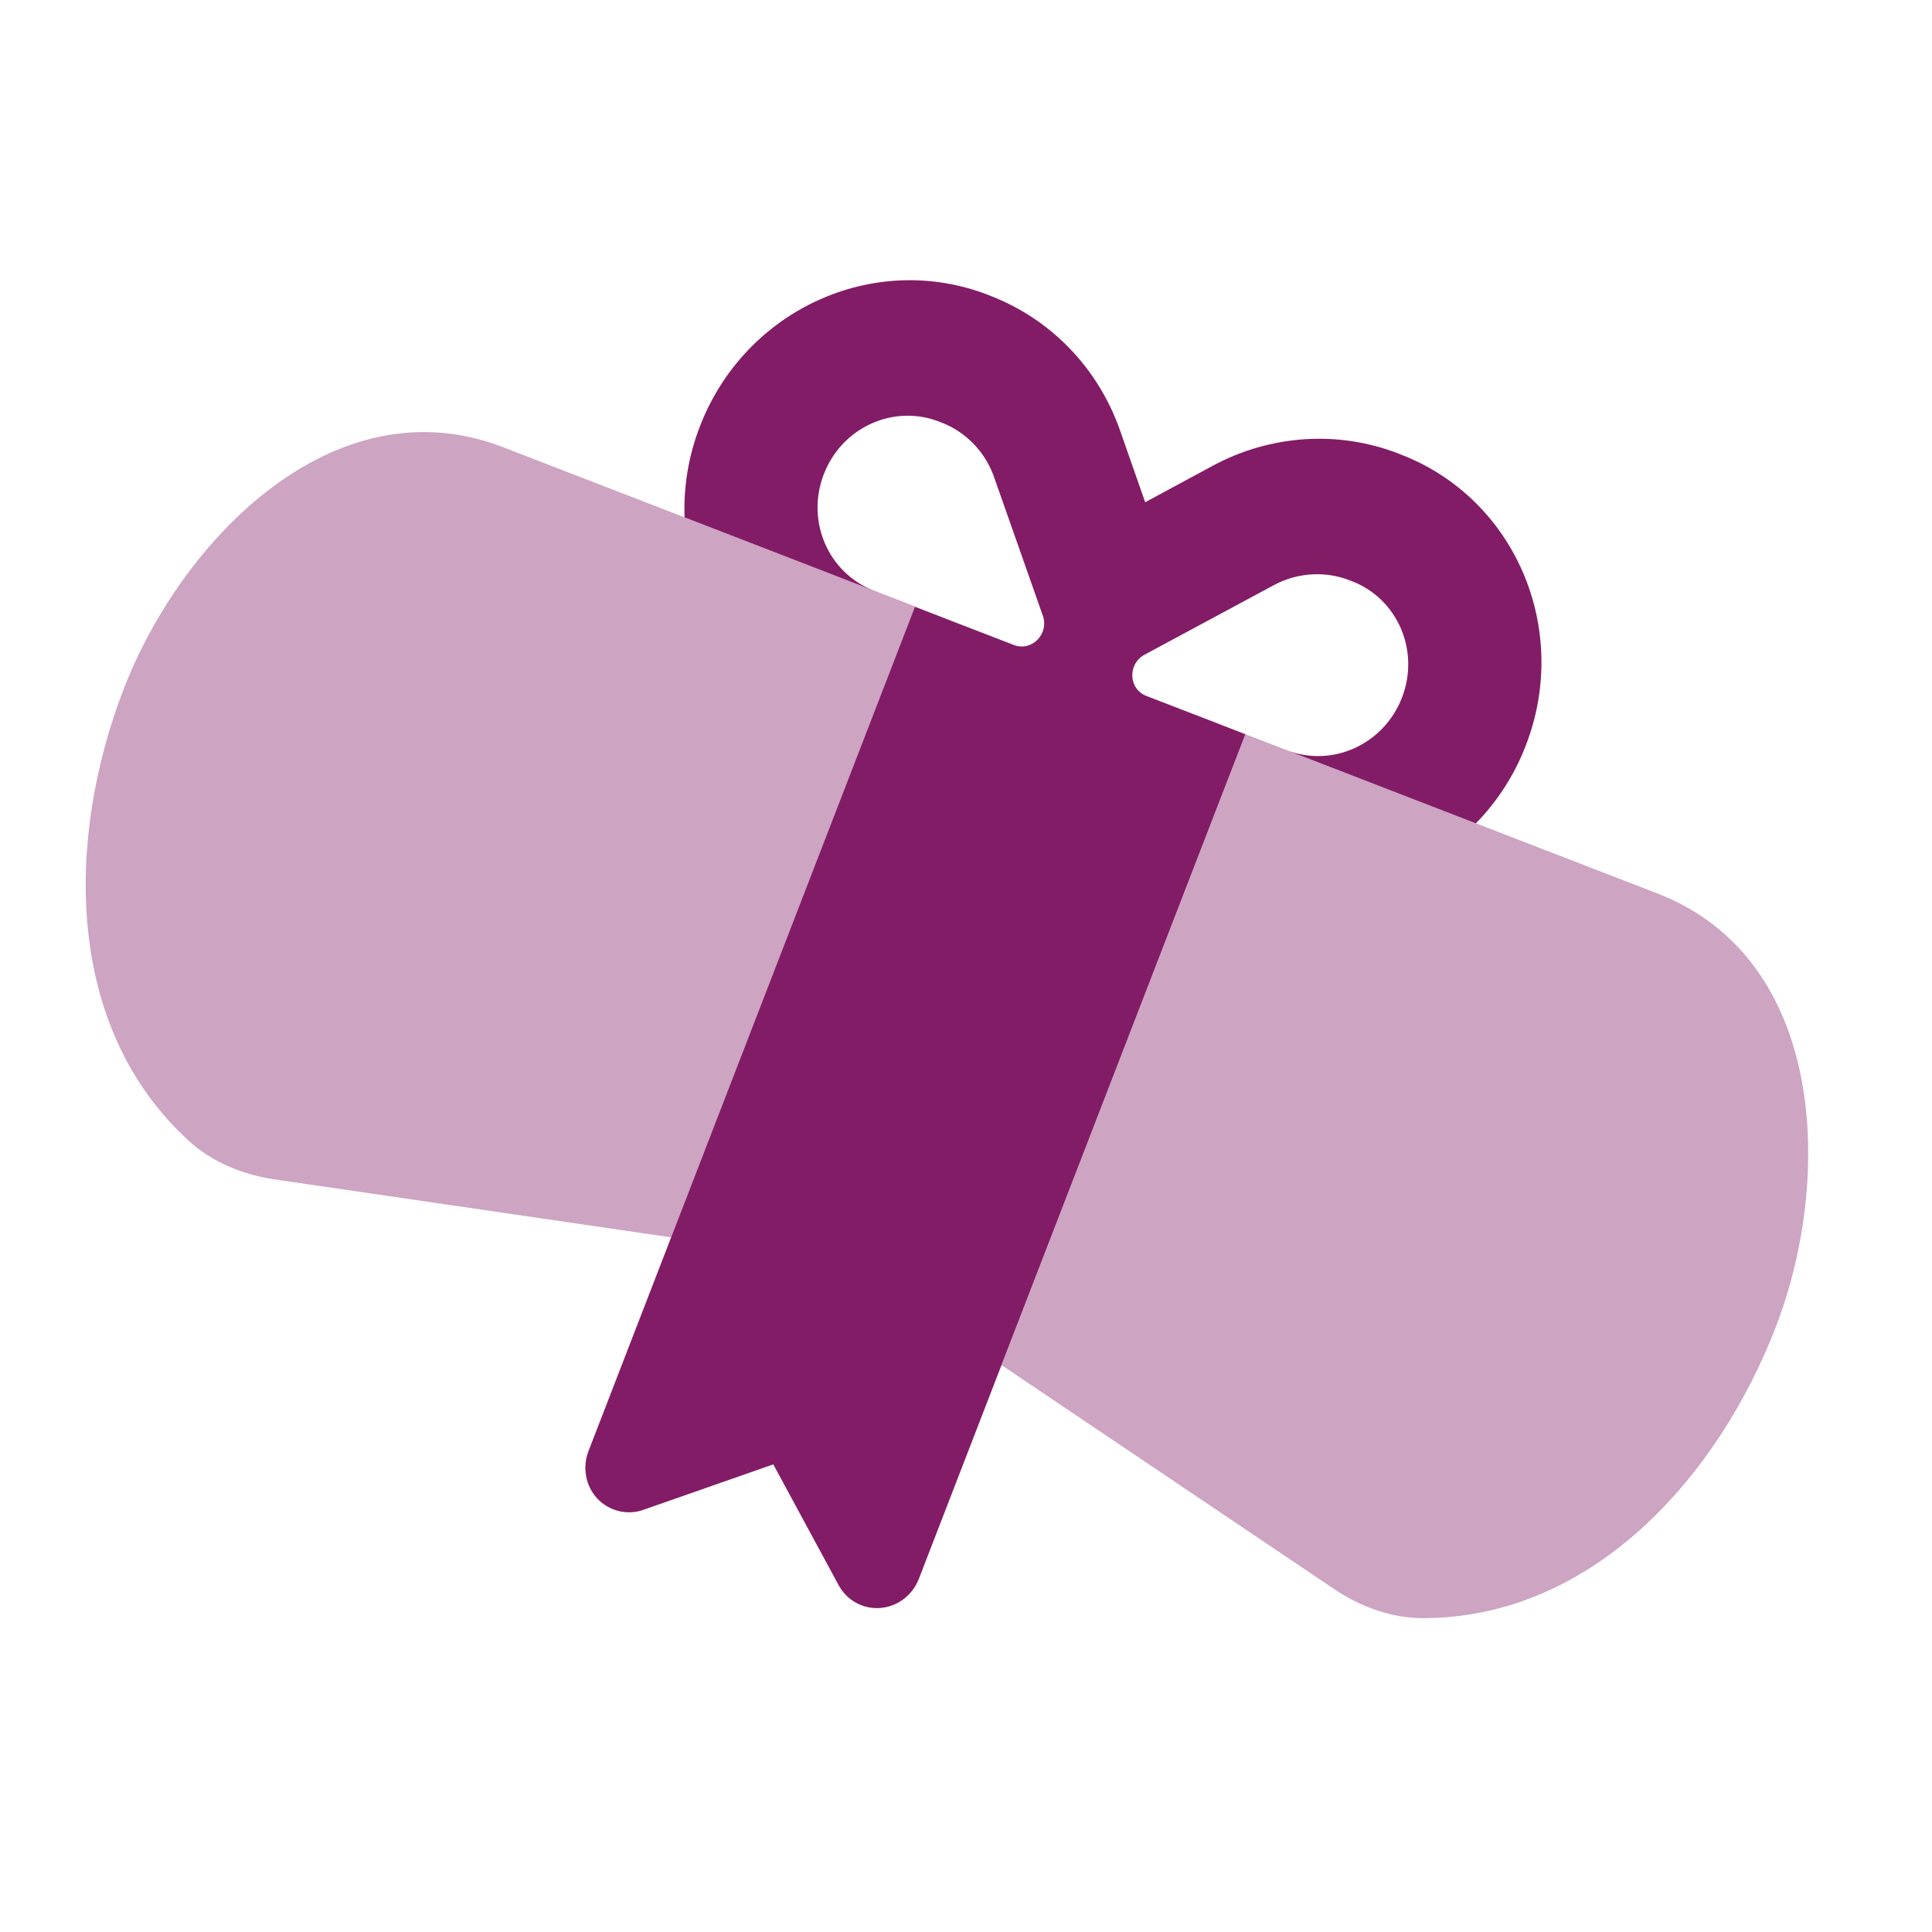
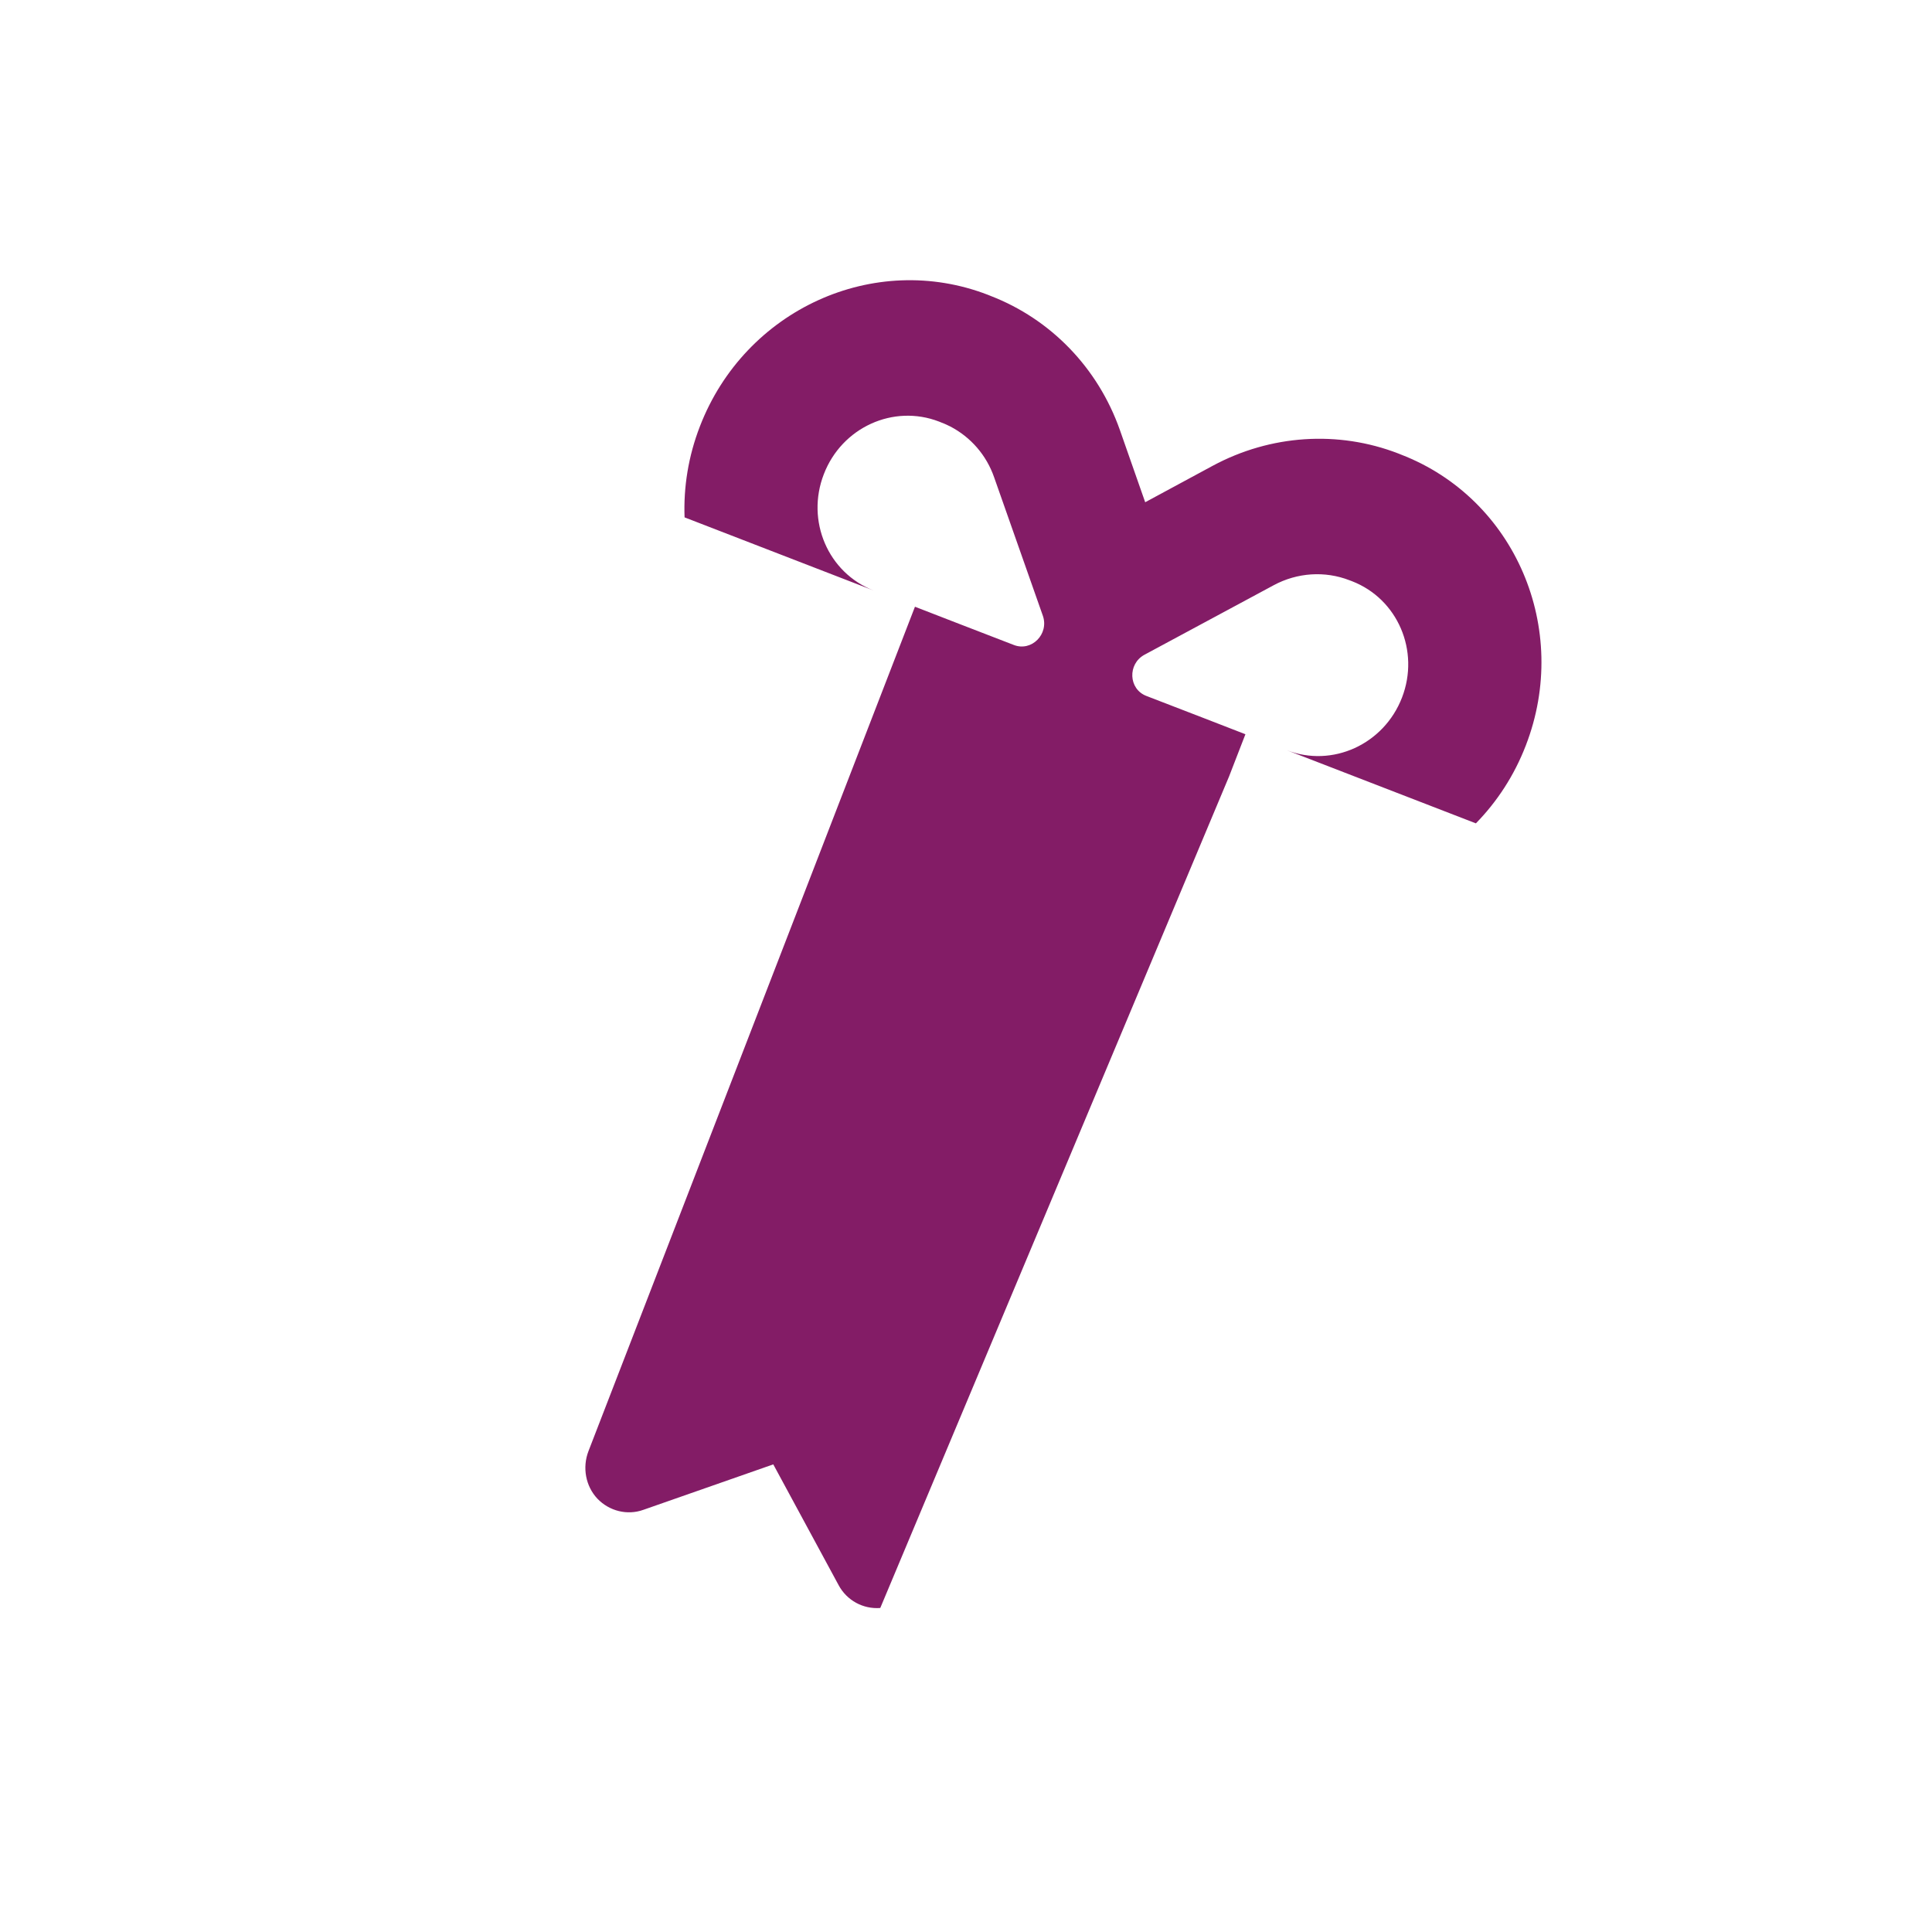
<svg xmlns="http://www.w3.org/2000/svg" width="24" height="24" viewBox="0 0 24 24" fill="none">
  <g id="Frame" clip-path="url(#clip0_15448_60242)">
-     <path id="Vector" d="M15.472 9.121L20.602 11.104C22.685 11.921 22.773 14.639 22.057 16.491C21.336 18.357 19.773 20.101 17.676 20.101C17.289 20.102 16.902 19.96 16.582 19.746L12.442 16.958L15.269 9.645L15.472 9.121ZM11.368 7.534L11.165 8.059L8.338 15.371L3.399 14.649C3.019 14.592 2.636 14.437 2.35 14.176C0.799 12.765 0.816 10.424 1.537 8.558C2.253 6.705 4.147 4.753 6.238 5.551L11.368 7.534Z" fill="#CDA4C2" />
-     <path id="Vector_2" d="M15.065 5.786L14.226 6.239L13.911 5.34C13.64 4.572 13.056 3.966 12.306 3.676L12.274 3.663C10.857 3.115 9.255 3.845 8.695 5.295C8.55 5.669 8.49 6.053 8.504 6.427L10.854 7.336C10.286 7.116 10.009 6.47 10.234 5.89C10.458 5.309 11.098 5.018 11.665 5.237L11.697 5.25C11.736 5.264 11.77 5.281 11.807 5.299C12.059 5.431 12.253 5.653 12.349 5.928L12.955 7.65C13.033 7.877 12.815 8.098 12.594 8.012L11.879 7.736L11.366 7.537L11.163 8.062L7.31 18.027C7.232 18.23 7.275 18.462 7.421 18.617C7.568 18.771 7.793 18.828 7.994 18.755L9.606 18.191L10.418 19.692C10.521 19.883 10.723 19.991 10.935 19.975C11.148 19.959 11.335 19.817 11.414 19.614L15.268 9.645L15.471 9.121L14.958 8.922L14.24 8.645C14.018 8.559 14.006 8.249 14.216 8.134L15.822 7.27C16.115 7.112 16.459 7.09 16.763 7.208L16.795 7.22C17.363 7.44 17.64 8.086 17.416 8.666C17.191 9.247 16.551 9.539 15.984 9.319L18.334 10.228C18.596 9.96 18.81 9.635 18.954 9.261C19.515 7.812 18.821 6.194 17.404 5.647L17.372 5.634C16.622 5.344 15.782 5.4 15.065 5.786Z" fill="#831C66" />
+     <path id="Vector_2" d="M15.065 5.786L14.226 6.239L13.911 5.34C13.64 4.572 13.056 3.966 12.306 3.676L12.274 3.663C10.857 3.115 9.255 3.845 8.695 5.295C8.55 5.669 8.49 6.053 8.504 6.427L10.854 7.336C10.286 7.116 10.009 6.47 10.234 5.89C10.458 5.309 11.098 5.018 11.665 5.237L11.697 5.25C11.736 5.264 11.77 5.281 11.807 5.299C12.059 5.431 12.253 5.653 12.349 5.928L12.955 7.65C13.033 7.877 12.815 8.098 12.594 8.012L11.879 7.736L11.366 7.537L11.163 8.062L7.31 18.027C7.232 18.23 7.275 18.462 7.421 18.617C7.568 18.771 7.793 18.828 7.994 18.755L9.606 18.191L10.418 19.692C10.521 19.883 10.723 19.991 10.935 19.975L15.268 9.645L15.471 9.121L14.958 8.922L14.24 8.645C14.018 8.559 14.006 8.249 14.216 8.134L15.822 7.27C16.115 7.112 16.459 7.09 16.763 7.208L16.795 7.22C17.363 7.44 17.64 8.086 17.416 8.666C17.191 9.247 16.551 9.539 15.984 9.319L18.334 10.228C18.596 9.96 18.81 9.635 18.954 9.261C19.515 7.812 18.821 6.194 17.404 5.647L17.372 5.634C16.622 5.344 15.782 5.4 15.065 5.786Z" fill="#831C66" />
  </g>
  <defs>
    <clipPath id="clip0_15448_60242">
      <rect width="22" height="18" fill="white" transform="matrix(-0.933 -0.361 -0.361 0.933 25.508 7.572)" />
    </clipPath>
  </defs>
</svg>